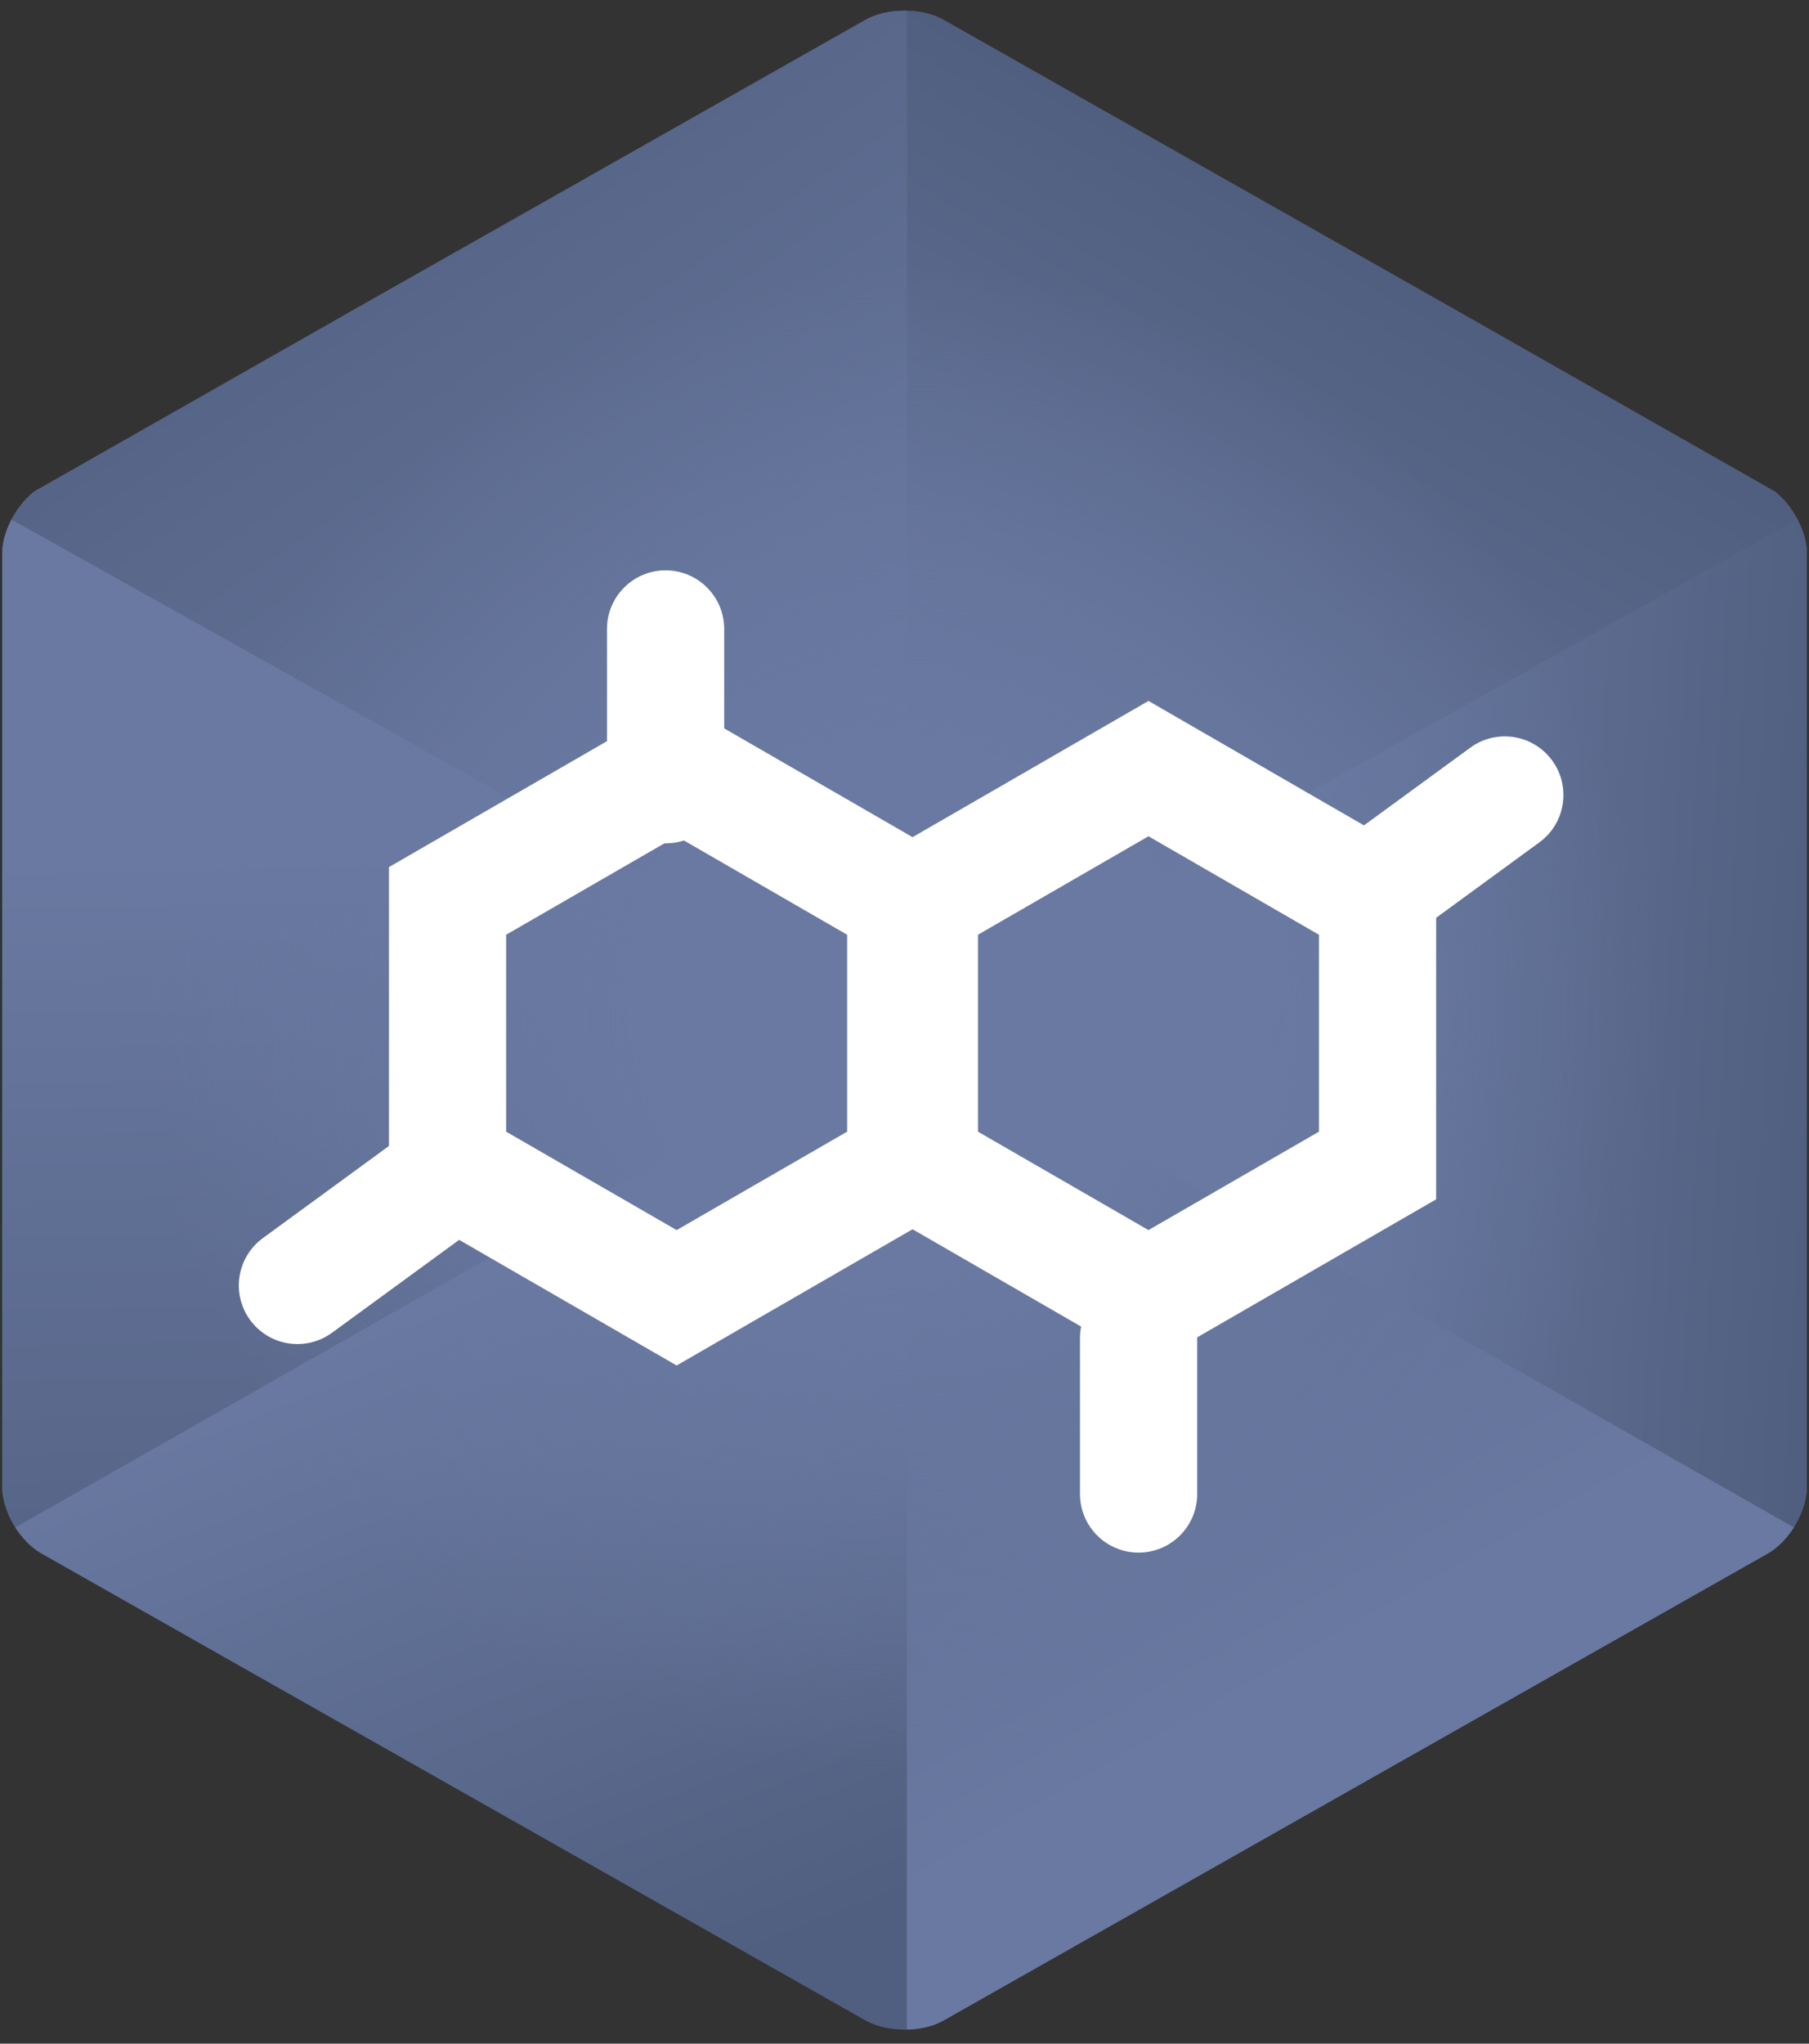
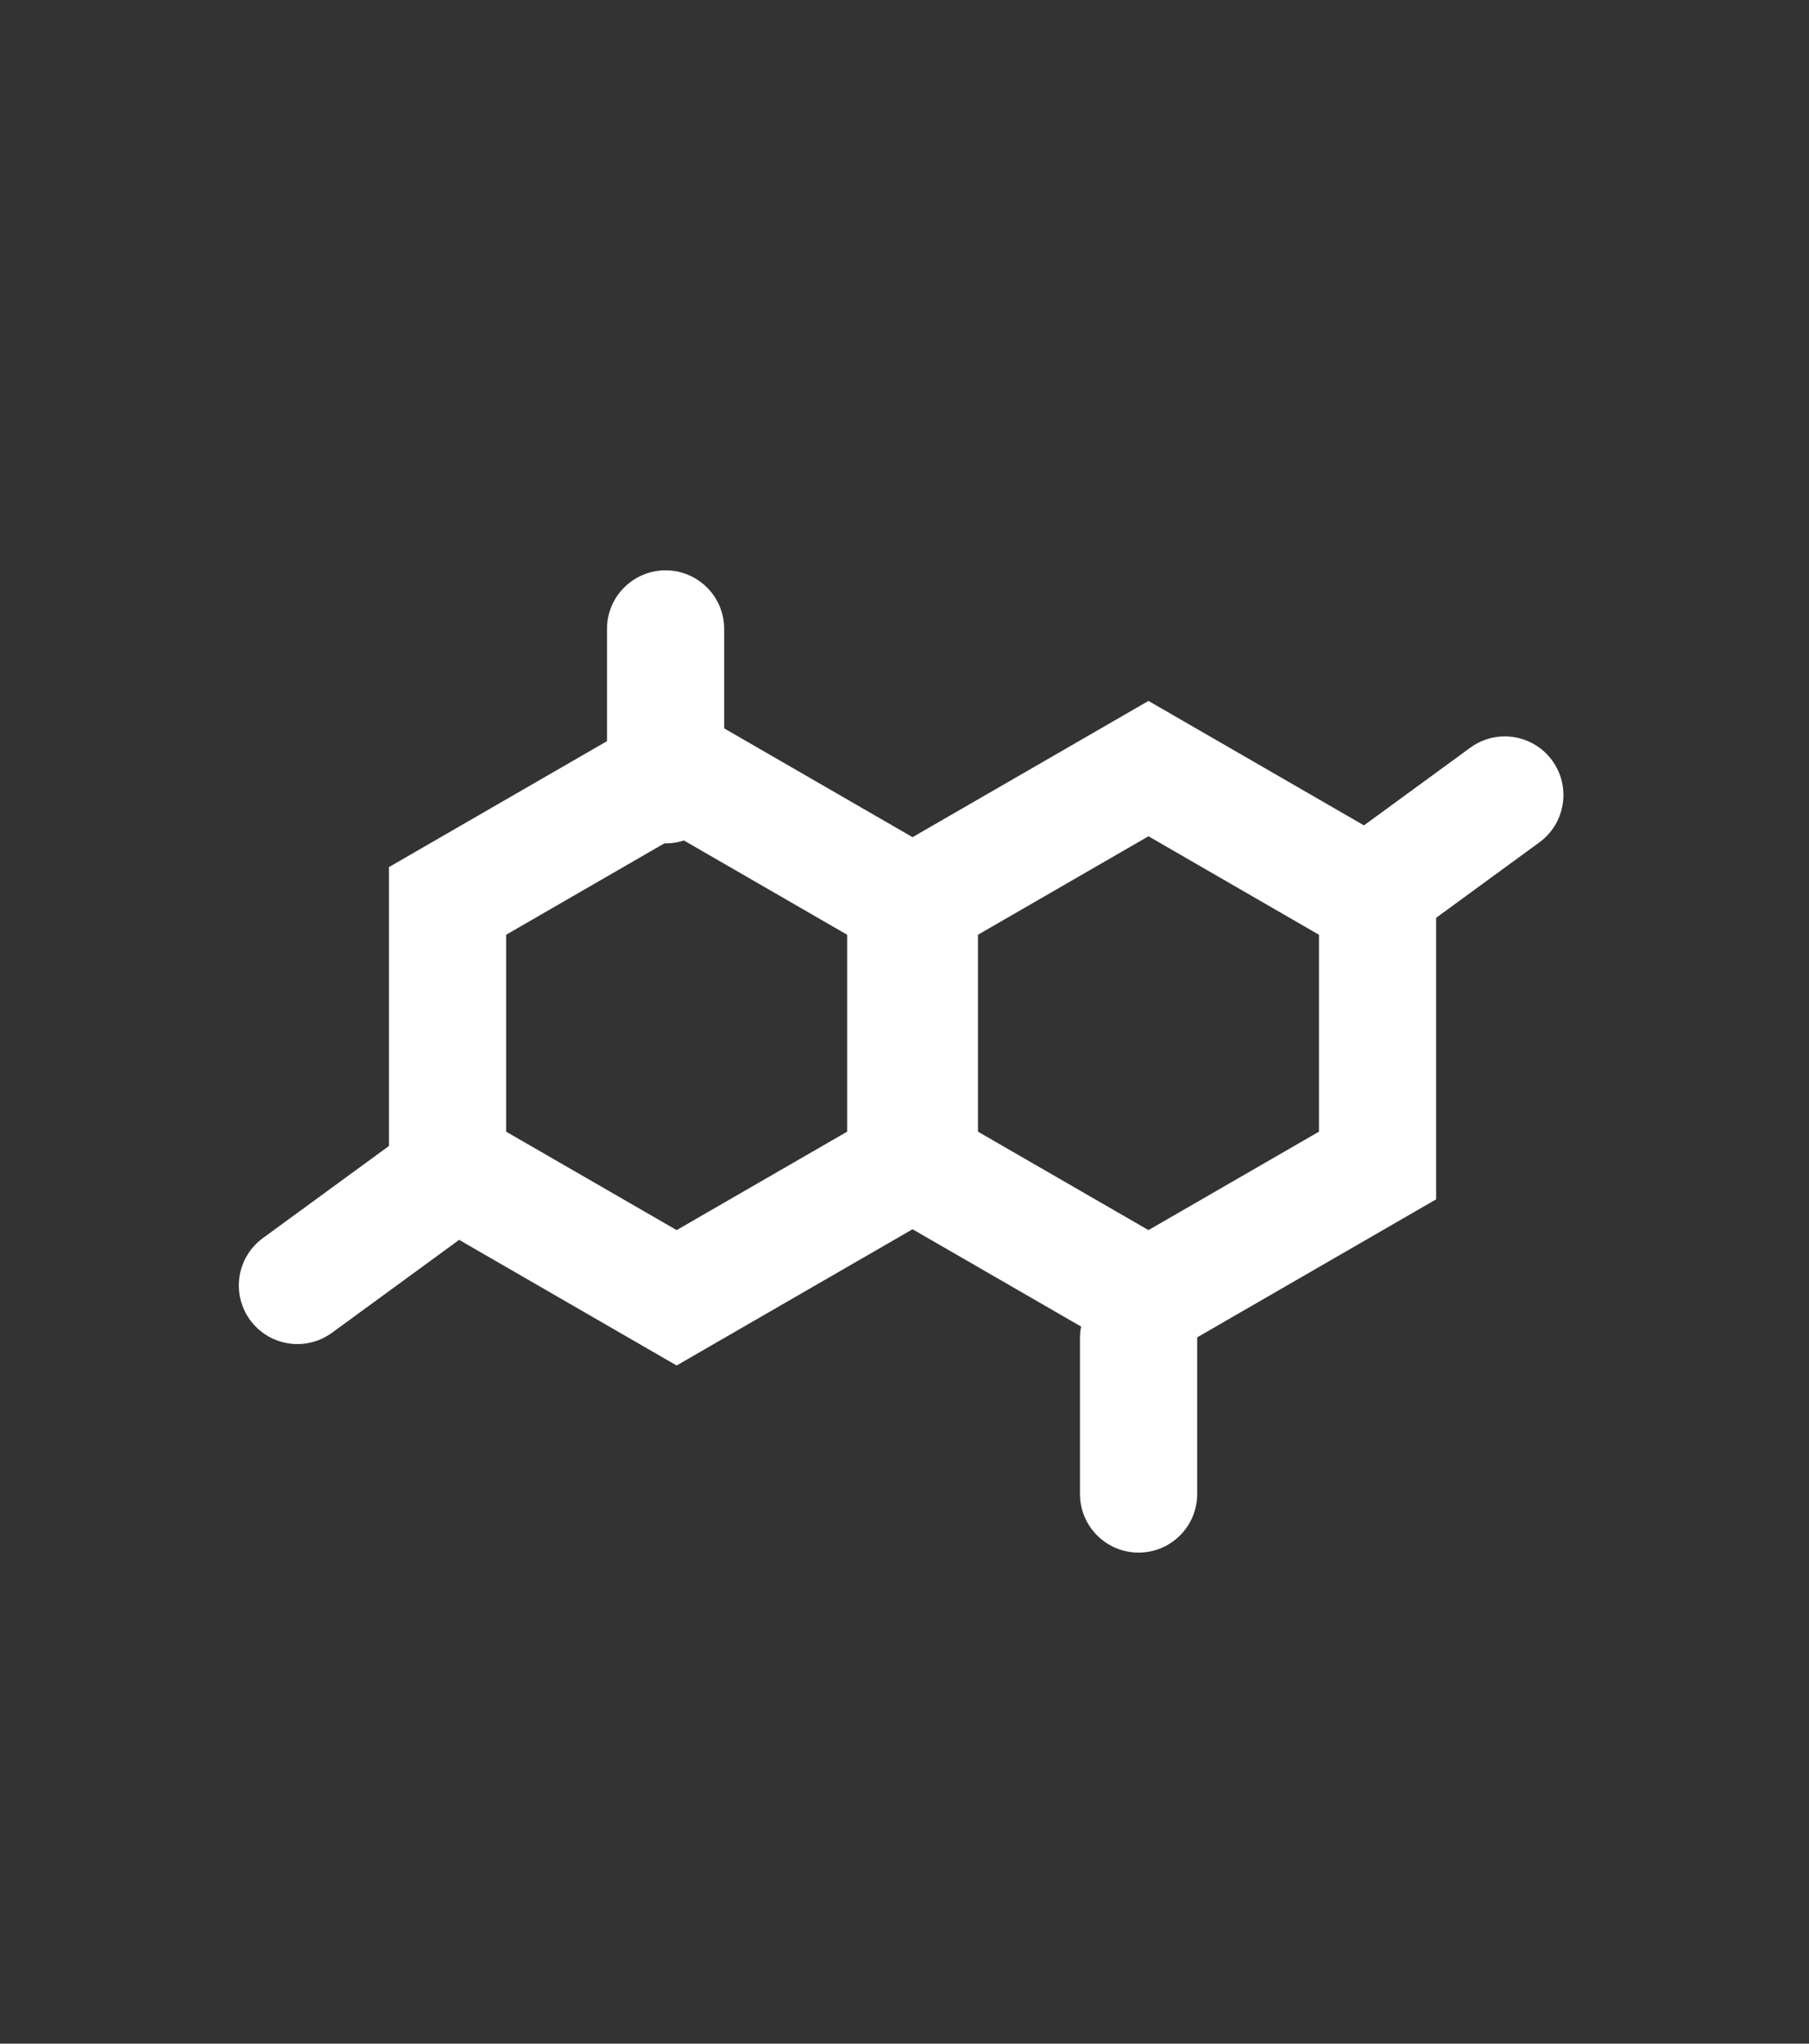
<svg xmlns="http://www.w3.org/2000/svg" xmlns:xlink="http://www.w3.org/1999/xlink" version="1.1" id="Layer_1" x="0px" y="0px" width="170px" height="192px" viewBox="0 0 170 192" enable-background="new 0 0 170 192" xml:space="preserve">
  <rect x="0" y="0" width="170" height="192" fill="#333333" stroke="none" />
  <g>
    <g>
      <defs>
-         <path id="SVGID_1_" d="M85.003,1.007c-1.388,0-2.68,0.302-3.647,0.845L3.856,45.75c-1.976,1.119-3.645,3.956-3.645,6.195v87.796     c0,2.237,1.669,5.074,3.645,6.192l77.5,43.899c0.967,0.545,2.259,0.843,3.647,0.843s2.681-0.298,3.645-0.843l77.502-43.899     c1.975-1.118,3.646-3.955,3.646-6.192V51.945c0-2.239-1.671-5.076-3.646-6.195L88.647,1.853     C87.684,1.309,86.391,1.007,85.003,1.007z" />
-       </defs>
+         </defs>
      <clipPath id="SVGID_2_">
        <use xlink:href="#SVGID_1_" overflow="visible" />
      </clipPath>
      <g clip-path="url(#SVGID_2_)">
        <g>
          <defs>
            <polygon id="SVGID_3_" points="84.414,95.824 169.805,145.219 169.805,48.104      " />
          </defs>
          <linearGradient id="SVGID_4_" gradientUnits="userSpaceOnUse" x1="119.035" y1="93.809" x2="171.04" y2="96.731">
            <stop offset="0" style="stop-color:#6979A1" />
            <stop offset="1" style="stop-color:#505F7F" />
          </linearGradient>
          <use xlink:href="#SVGID_3_" overflow="visible" fill="url(#SVGID_4_)" />
          <clipPath id="SVGID_5_">
            <use xlink:href="#SVGID_3_" overflow="visible" />
          </clipPath>
          <linearGradient id="SVGID_6_" gradientUnits="userSpaceOnUse" x1="118.901" y1="96.2" x2="170.907" y2="99.121">
            <stop offset="0" style="stop-color:#6979A1" />
            <stop offset="1" style="stop-color:#505F7F" />
          </linearGradient>
          <rect x="84.414" y="48.104" clip-path="url(#SVGID_5_)" fill="url(#SVGID_6_)" width="85.391" height="97.115" />
        </g>
        <g>
          <defs>
            <polygon id="SVGID_7_" points="84.784,95.824 170.174,48.104 84.784,-0.451      " />
          </defs>
          <linearGradient id="SVGID_8_" gradientUnits="userSpaceOnUse" x1="92.024" y1="84.102" x2="127.084" y2="24.5">
            <stop offset="0" style="stop-color:#6979A1" />
            <stop offset="1" style="stop-color:#505F7F" />
          </linearGradient>
          <use xlink:href="#SVGID_7_" overflow="visible" fill="url(#SVGID_8_)" />
          <clipPath id="SVGID_9_">
            <use xlink:href="#SVGID_7_" overflow="visible" />
          </clipPath>
          <linearGradient id="SVGID_10_" gradientUnits="userSpaceOnUse" x1="102.453" y1="90.234" x2="137.513" y2="30.632">
            <stop offset="0" style="stop-color:#6979A1" />
            <stop offset="1" style="stop-color:#505F7F" />
          </linearGradient>
          <polygon clip-path="url(#SVGID_9_)" fill="url(#SVGID_10_)" points="49.925,80.883 98.035,-31.369 205.033,14.488       156.924,126.74     " />
        </g>
        <g>
          <defs>
            <polygon id="SVGID_11_" points="84.784,192.137 170.174,144.418 84.784,95.86      " />
          </defs>
          <linearGradient id="SVGID_12_" gradientUnits="userSpaceOnUse" x1="121.624" y1="157.981" x2="70.787" y2="68.578">
            <stop offset="0" style="stop-color:#6979A1" />
            <stop offset="1" style="stop-color:#505F7F" />
          </linearGradient>
          <use xlink:href="#SVGID_11_" overflow="visible" fill="url(#SVGID_12_)" />
          <clipPath id="SVGID_13_">
            <use xlink:href="#SVGID_11_" overflow="visible" />
          </clipPath>
          <linearGradient id="SVGID_14_" gradientUnits="userSpaceOnUse" x1="132.057" y1="152.049" x2="81.219" y2="62.645">
            <stop offset="0" style="stop-color:#6979A1" />
            <stop offset="1" style="stop-color:#505F7F" />
          </linearGradient>
-           <rect x="84.784" y="95.86" clip-path="url(#SVGID_13_)" fill="url(#SVGID_14_)" width="85.39" height="96.276" />
        </g>
        <g>
          <defs>
            <polygon id="SVGID_15_" points="0.201,145.219 85.592,95.824 0.201,48.104      " />
          </defs>
          <linearGradient id="SVGID_16_" gradientUnits="userSpaceOnUse" x1="42.054" y1="79.654" x2="43.807" y2="164.676">
            <stop offset="0" style="stop-color:#6979A1" />
            <stop offset="1" style="stop-color:#505F7F" />
          </linearGradient>
          <use xlink:href="#SVGID_15_" overflow="visible" fill="url(#SVGID_16_)" />
          <clipPath id="SVGID_17_">
            <use xlink:href="#SVGID_15_" overflow="visible" />
          </clipPath>
          <linearGradient id="SVGID_18_" gradientUnits="userSpaceOnUse" x1="42.546" y1="79.644" x2="44.299" y2="164.665">
            <stop offset="0" style="stop-color:#6979A1" />
            <stop offset="1" style="stop-color:#505F7F" />
          </linearGradient>
          <polygon clip-path="url(#SVGID_17_)" fill="url(#SVGID_18_)" points="84.034,36.674 98.592,143.443 1.76,156.648       -12.799,49.877     " />
        </g>
        <g>
          <defs>
            <polygon id="SVGID_19_" points="-0.168,48.104 85.221,95.824 85.221,-0.451      " />
          </defs>
          <linearGradient id="SVGID_20_" gradientUnits="userSpaceOnUse" x1="81.279" y1="79.612" x2="28.104" y2="3.064">
            <stop offset="0" style="stop-color:#6979A1" />
            <stop offset="1" style="stop-color:#505F7F" />
          </linearGradient>
          <use xlink:href="#SVGID_19_" overflow="visible" fill="url(#SVGID_20_)" />
          <clipPath id="SVGID_21_">
            <use xlink:href="#SVGID_19_" overflow="visible" />
          </clipPath>
          <linearGradient id="SVGID_22_" gradientUnits="userSpaceOnUse" x1="70.099" y1="87.379" x2="16.924" y2="10.831">
            <stop offset="0" style="stop-color:#6979A1" />
            <stop offset="1" style="stop-color:#505F7F" />
          </linearGradient>
          <polygon clip-path="url(#SVGID_21_)" fill="url(#SVGID_22_)" points="75.25,123.249 -31.088,84.581 9.805,-27.875       116.142,10.792     " />
        </g>
        <g>
          <linearGradient id="SVGID_23_" gradientUnits="userSpaceOnUse" x1="43.029" y1="121.412" x2="68.157" y2="185.106">
            <stop offset="0" style="stop-color:#6979A1" />
            <stop offset="1" style="stop-color:#505F7F" />
          </linearGradient>
          <polygon fill="url(#SVGID_23_)" points="85.221,95.86 -0.168,144.418 85.221,192.137     " />
        </g>
      </g>
    </g>
    <radialGradient id="SVGID_24_" cx="85.106" cy="95.745" r="77.716" gradientUnits="userSpaceOnUse">
      <stop offset="0.313" style="stop-color:#6979A1" />
      <stop offset="0.908" style="stop-color:#6979A1;stop-opacity:0" />
      <stop offset="1" style="stop-color:#3DB54A;stop-opacity:0" />
    </radialGradient>
-     <circle fill="url(#SVGID_24_)" cx="85.106" cy="95.743" r="77.715" />
  </g>
  <g>
    <g>
      <path fill="#FFFFFF" d="M107.928,128.286L80.89,112.677V81.461l27.038-15.61l27.033,15.61v31.216L107.928,128.286z     M91.904,106.319l16.023,9.248l16.021-9.248v-18.5l-16.021-9.252l-16.023,9.252V106.319z" />
      <path fill="#FFFFFF" d="M63.587,128.286l-27.034-15.609V81.461l27.034-15.61l27.037,15.61v31.216L63.587,128.286z M47.565,106.319    l16.022,9.248l16.023-9.248v-18.5l-16.023-9.252l-16.022,9.252V106.319z" />
    </g>
    <path fill="#FFFFFF" d="M62.548,79.235c-3.04,0-5.507-2.465-5.507-5.506v-14.64c0-3.041,2.467-5.506,5.507-5.506   c3.042,0,5.507,2.466,5.507,5.506v14.64C68.055,76.77,65.59,79.235,62.548,79.235z" />
    <path fill="#FFFFFF" d="M106.998,145.866c-3.041,0-5.507-2.466-5.507-5.505V125.72c0-3.041,2.466-5.506,5.507-5.506   c3.042,0,5.507,2.465,5.507,5.506v14.642C112.505,143.4,110.04,145.866,106.998,145.866z" />
    <path fill="#FFFFFF" d="M128.442,89.679c-1.698,0-3.373-0.783-4.45-2.259c-1.795-2.456-1.258-5.899,1.198-7.694l12.977-9.48   c2.455-1.795,5.9-1.258,7.696,1.198c1.792,2.456,1.256,5.902-1.199,7.694l-12.977,9.481   C130.708,89.334,129.571,89.679,128.442,89.679z" />
-     <path fill="#FFFFFF" d="M27.955,126.274c-1.698,0-3.371-0.783-4.45-2.259c-1.795-2.458-1.257-5.901,1.199-7.696l12.975-9.479   c2.456-1.793,5.901-1.258,7.696,1.198c1.793,2.457,1.258,5.903-1.2,7.696L31.2,125.212   C30.221,125.929,29.083,126.274,27.955,126.274z" />
+     <path fill="#FFFFFF" d="M27.955,126.274c-1.698,0-3.371-0.783-4.45-2.259c-1.795-2.458-1.257-5.901,1.199-7.696l12.975-9.479   c2.456-1.793,5.901-1.258,7.696,1.198c1.793,2.457,1.258,5.903-1.2,7.696L31.2,125.212   C30.221,125.929,29.083,126.274,27.955,126.274" />
  </g>
</svg>